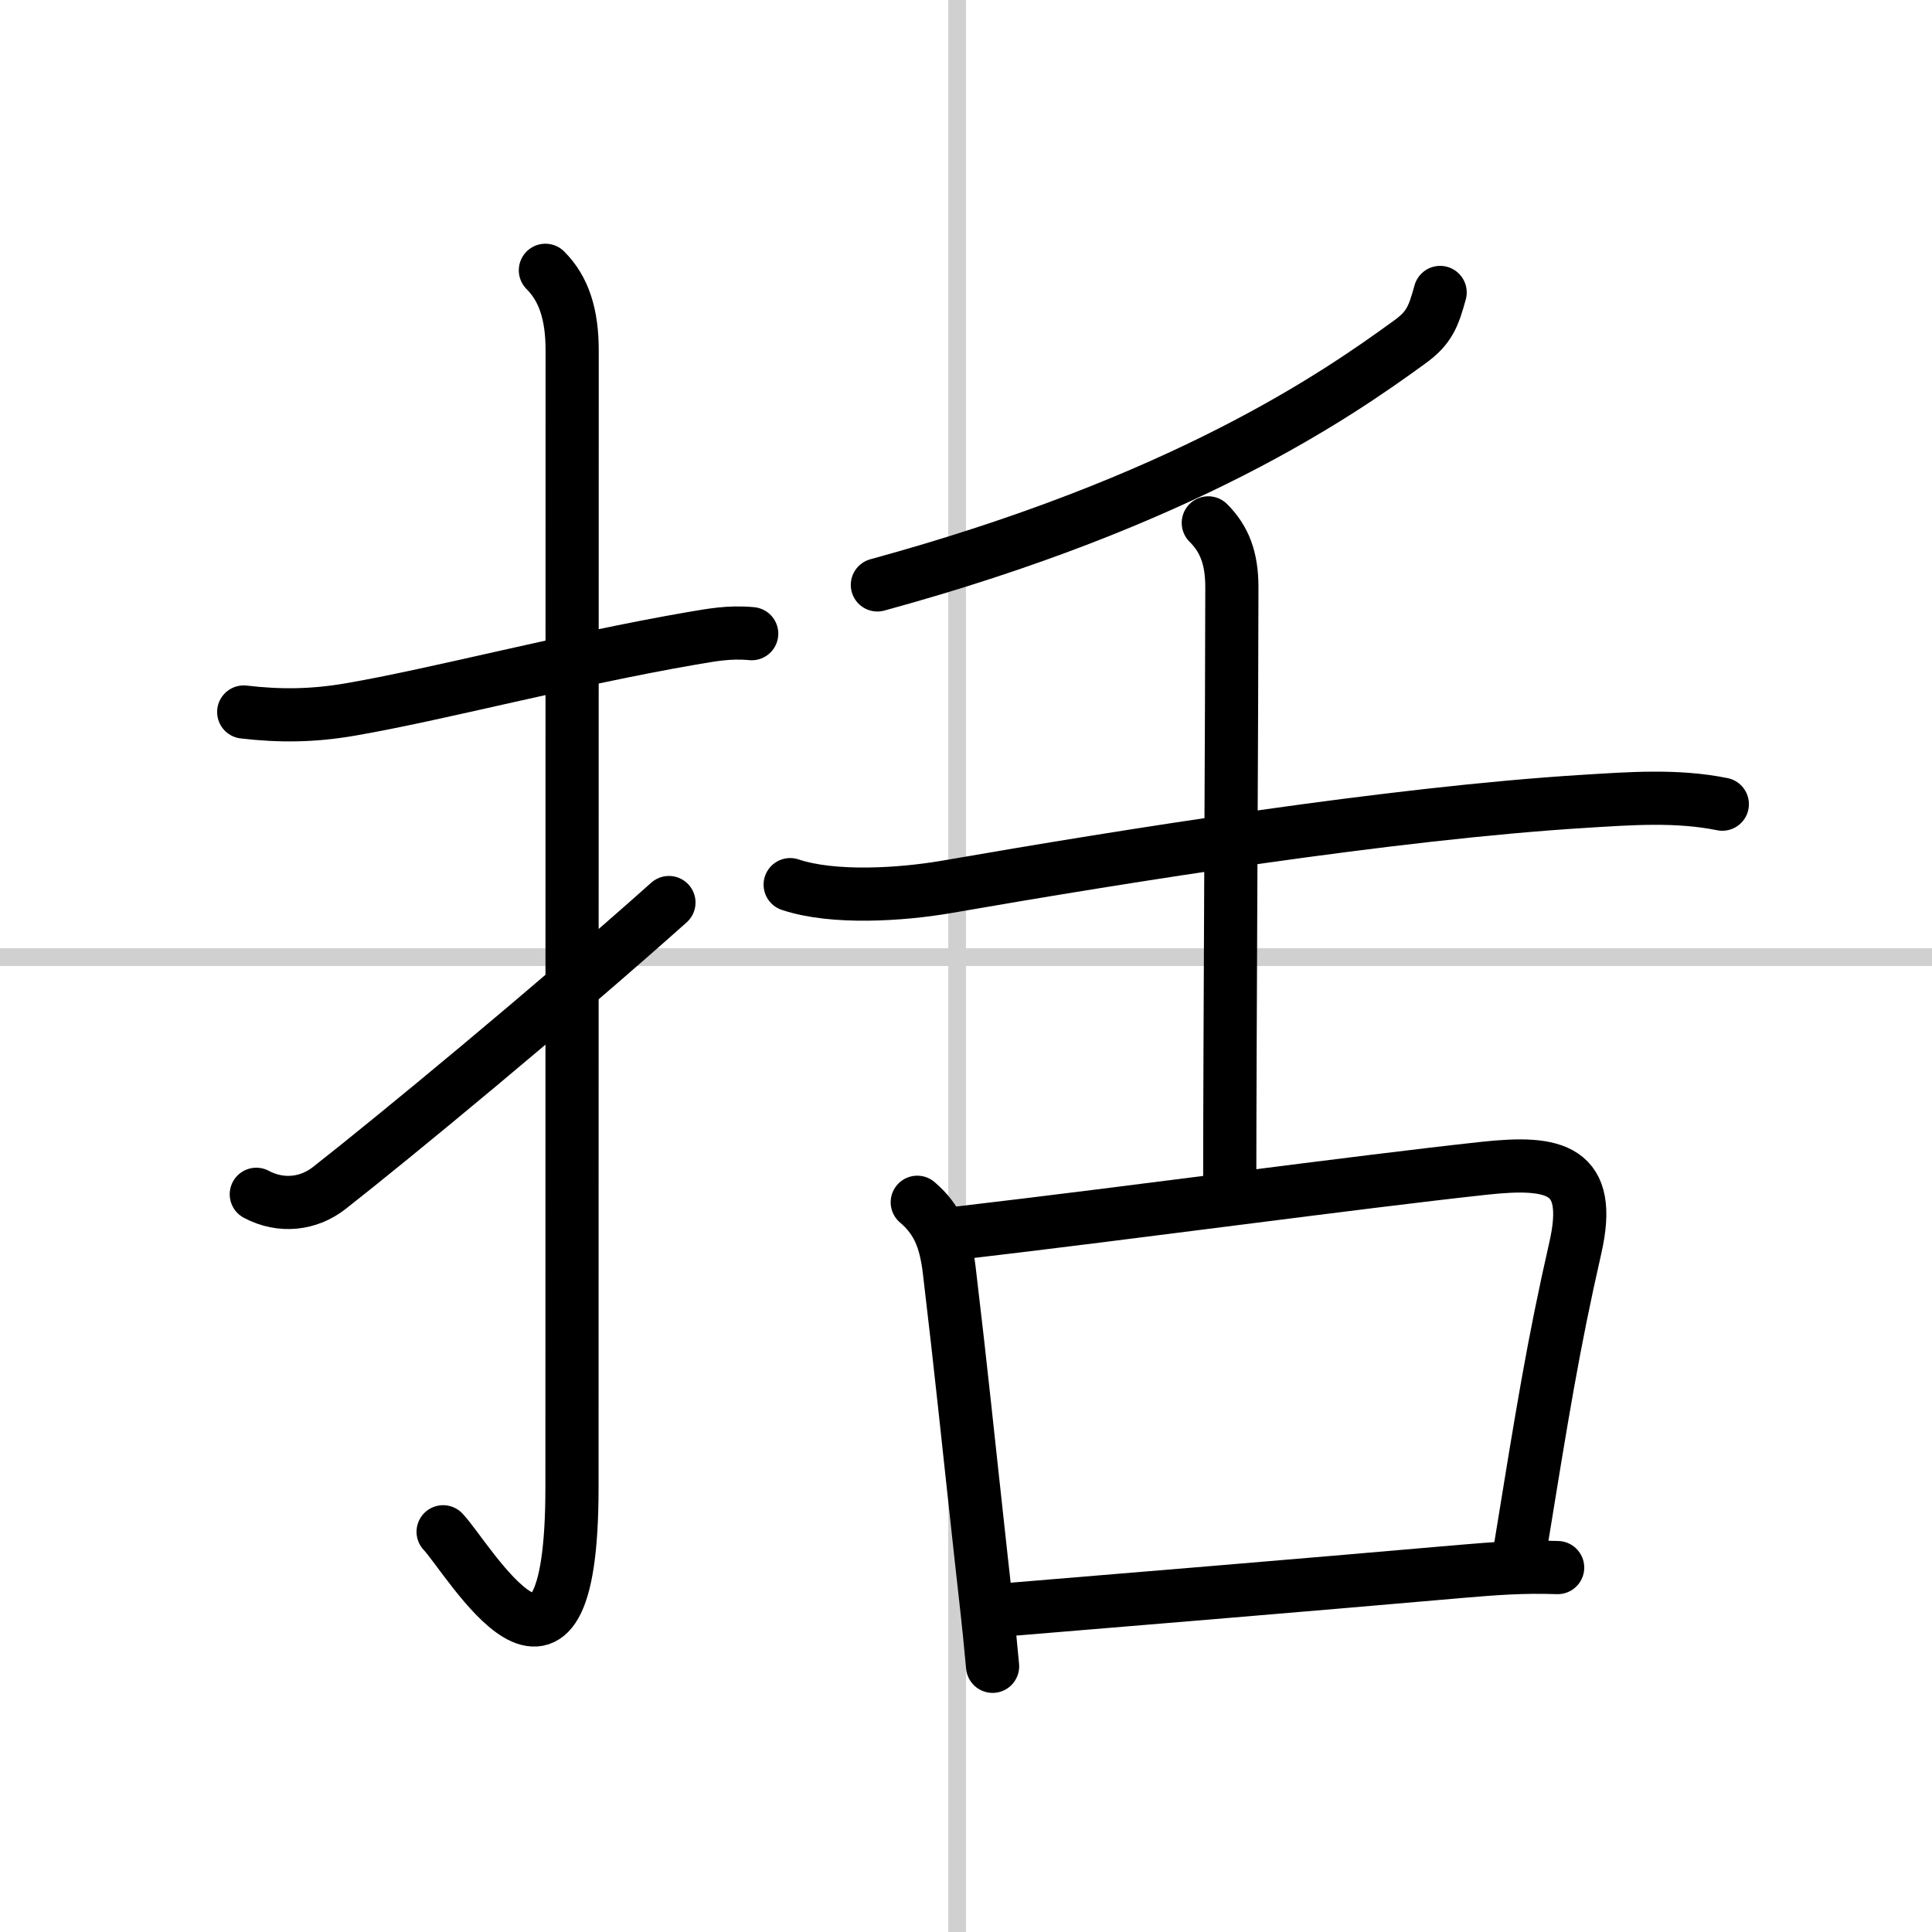
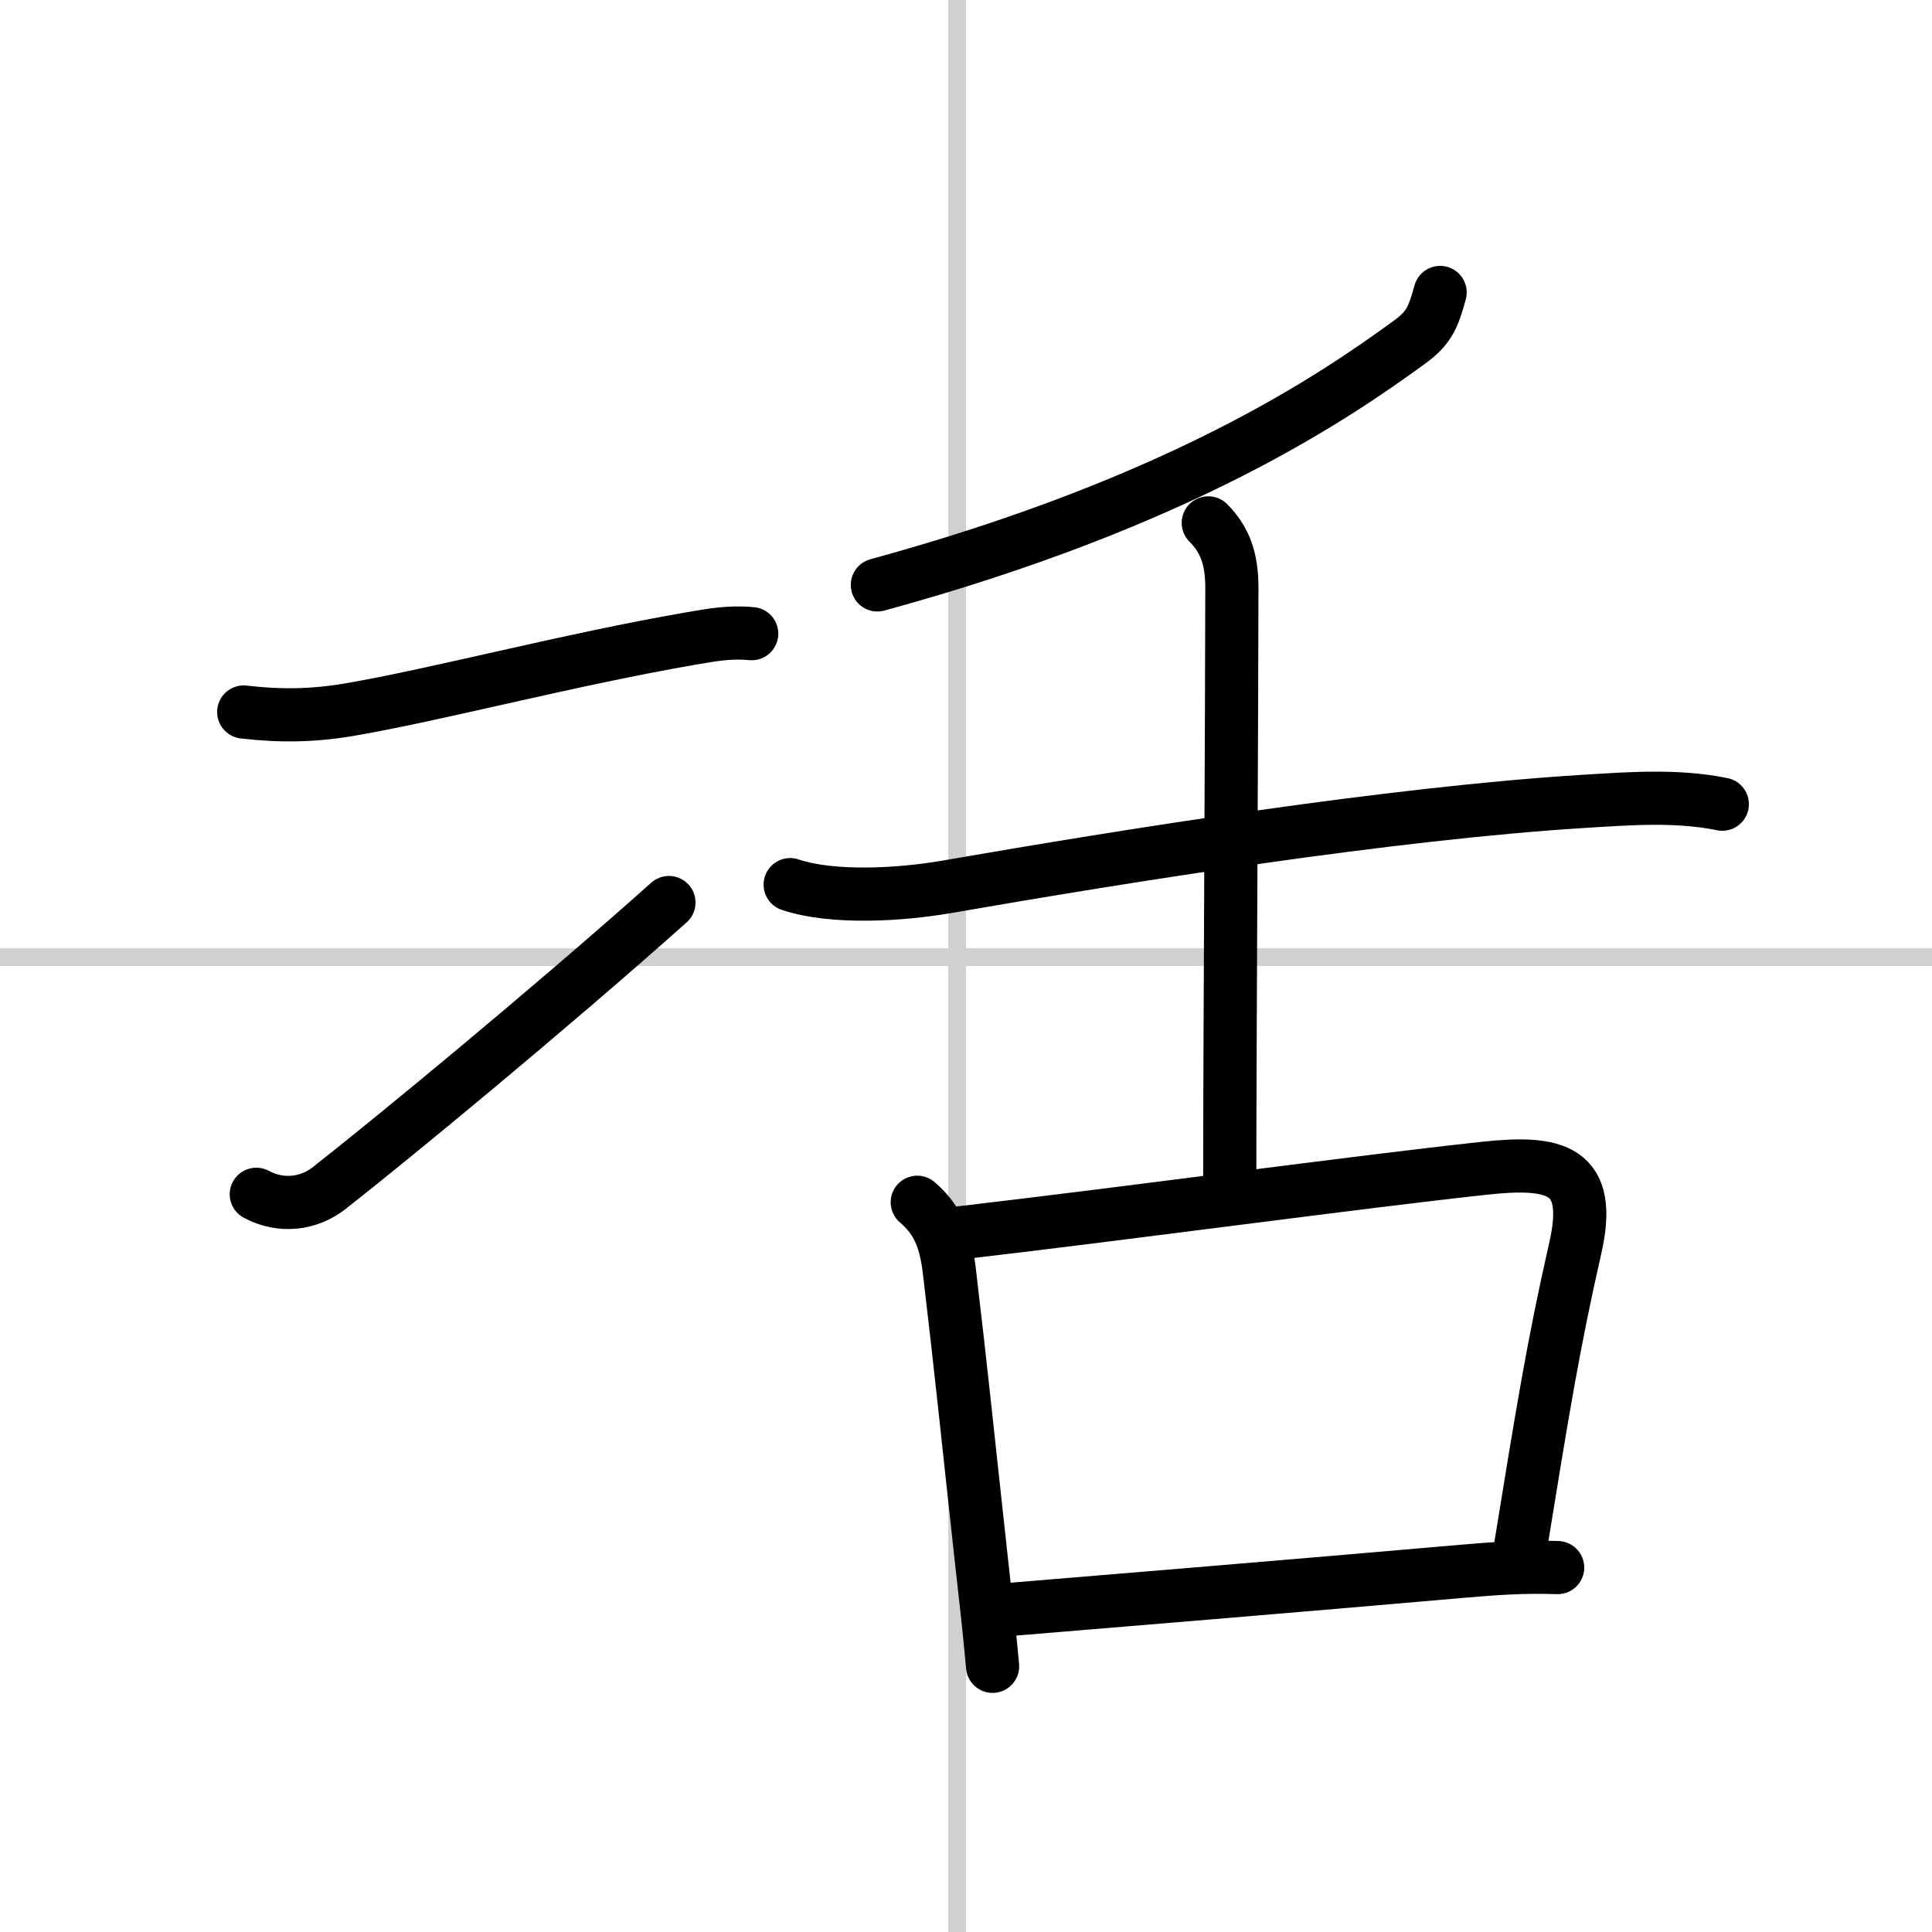
<svg xmlns="http://www.w3.org/2000/svg" width="400" height="400" viewBox="0 0 109 109">
  <rect x="0" y="0" width="109" height="109" fill="#808080" stroke="none" />
  <g fill="none" stroke="#000" stroke-linecap="round" stroke-linejoin="round" stroke-width="3">
    <rect width="100%" height="100%" fill="#fff" stroke="#fff" />
    <line x1="54" x2="54" y2="109" stroke="#d0d0d0" stroke-width="1" />
    <line x2="109" y1="54" y2="54" stroke="#d0d0d0" stroke-width="1" />
    <path d="m13.75 40.17c2.04 0.24 3.92 0.22 6-0.14 4.91-0.84 12.36-2.82 19.25-4.01 1.13-0.19 2.12-0.39 3.41-0.27" />
-     <path d="m30.77 15.25c1.05 1.05 1.51 2.5 1.51 4.52 0 15.23-0.01 52.71-0.01 64.15 0 14.25-5.82 4.03-7.27 2.5" />
    <path d="m14.46 67.38c1.41 0.75 2.96 0.55 4.11-0.35 3.55-2.78 12.56-10.21 19.17-16.11" />
    <path d="M81.25,16.5c-0.38,1.38-0.62,2-1.71,2.79C75.36,22.33,66.76,28.28,49.5,33" />
    <path d="m44.58 49.91c2.45 0.82 6.29 0.56 8.8 0.13 10.31-1.79 25.16-4.16 36-4.83 2.6-0.16 5.22-0.36 7.79 0.16" />
    <path d="m68.17 29.5c0.92 0.92 1.33 2 1.33 3.64 0 6.11-0.12 26.6-0.12 33.36" />
    <path d="m51.75 67.83c1.15 0.98 1.59 2.1 1.8 3.79 0.7 5.89 1.01 9.04 1.83 16.51 0.23 2.11 0.38 3.25 0.62 5.88" />
    <path d="m54.12 69.56c9.86-1.15 22.35-2.86 29.63-3.65 3.99-0.43 6.14 0.03 5.13 4.48-1.25 5.48-1.87 9.35-3.09 16.85" />
    <path d="m56.76 90.82c6.29-0.52 16.35-1.35 25.73-2.17 1.78-0.15 3.38-0.28 5.39-0.21" />
  </g>
</svg>